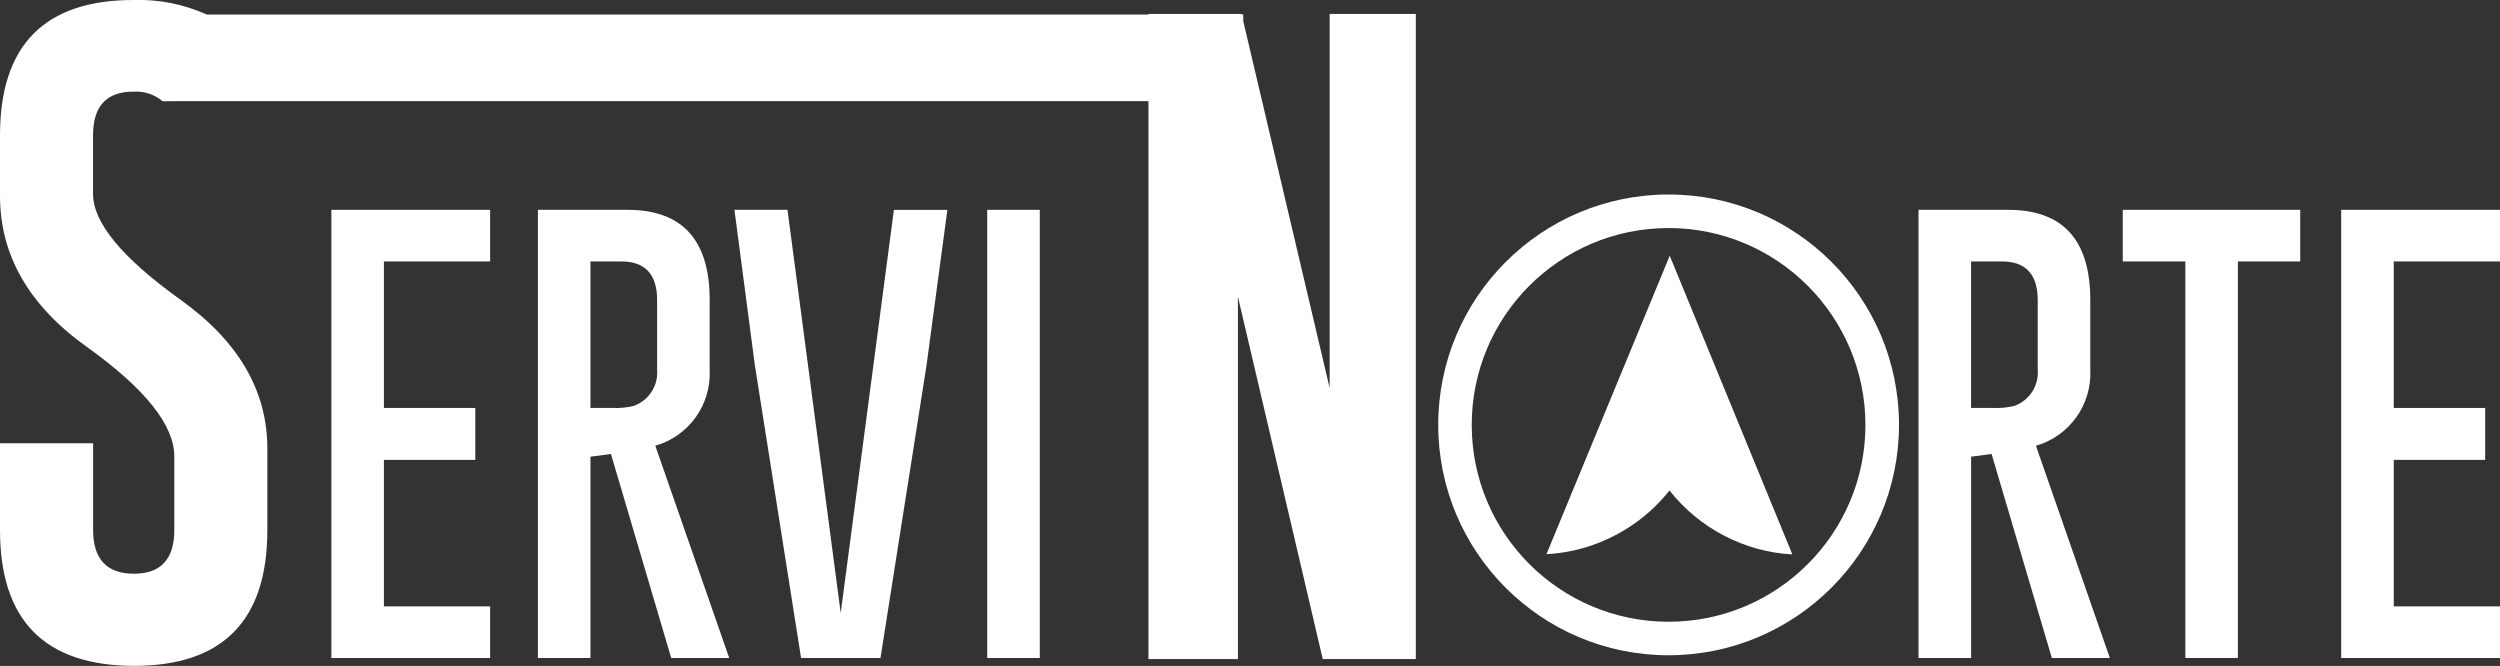
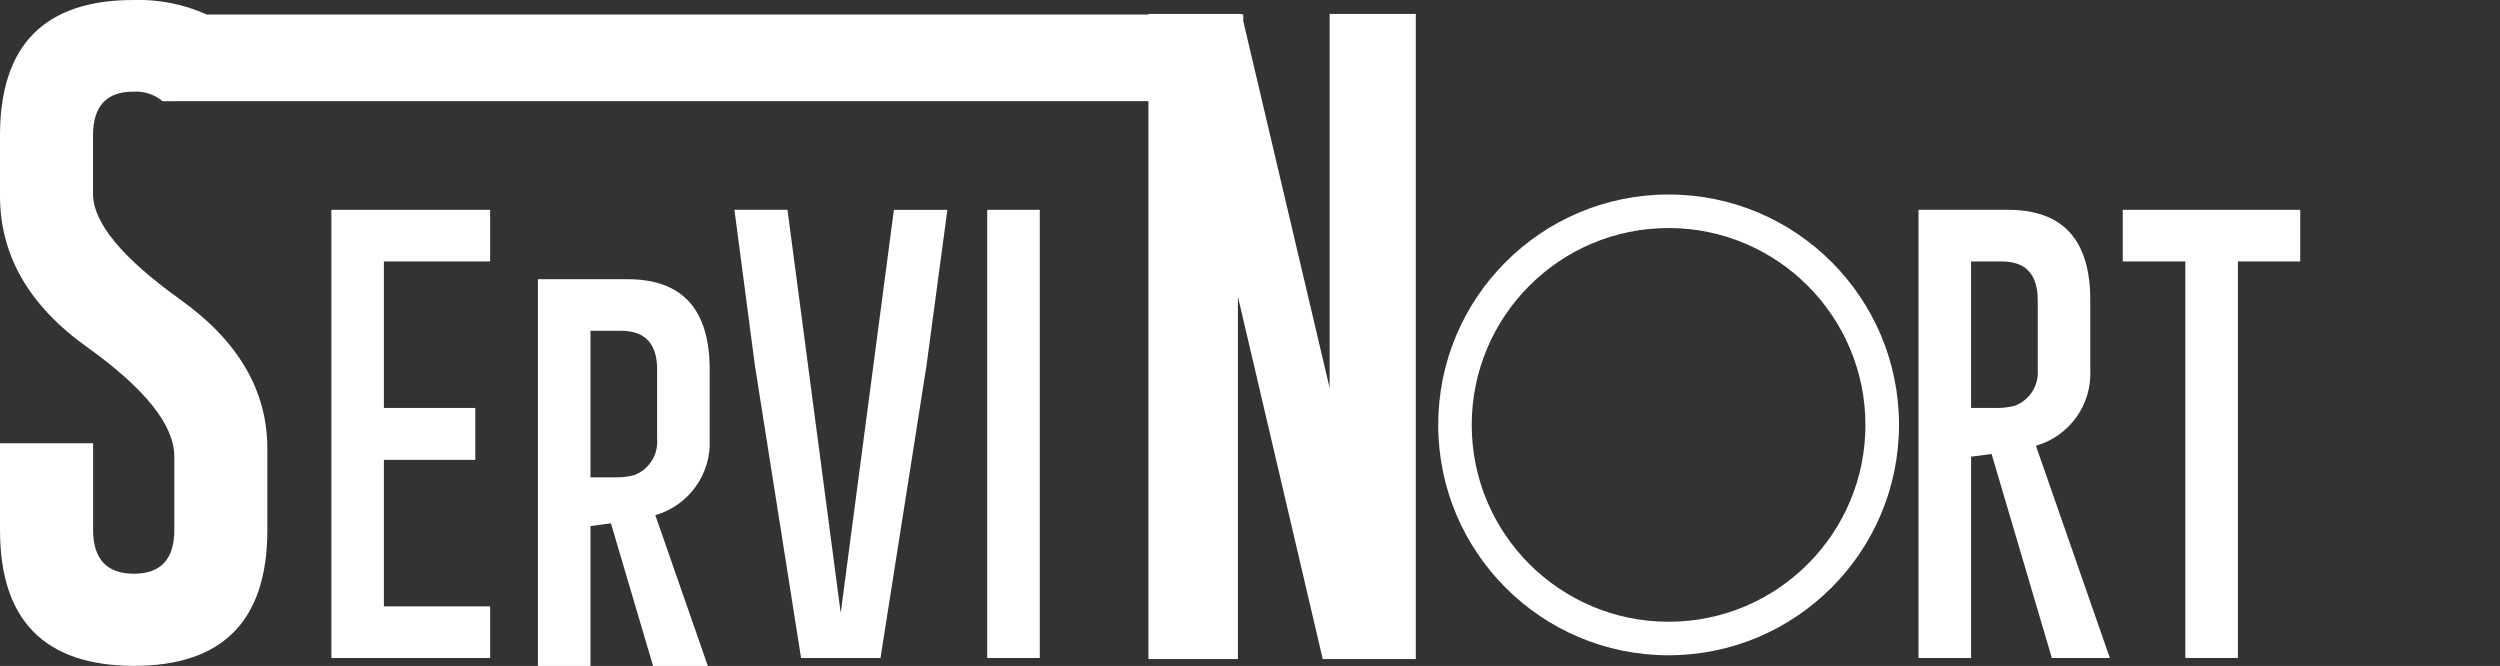
<svg xmlns="http://www.w3.org/2000/svg" id="Capa_2" data-name="Capa 2" viewBox="0 0 705.92 188.03">
  <rect x="0" y="0" width="705.92" height="188.03" fill="#333333" stroke="none" />
  <defs>
    <style>
      .cls-1 {
        fill: #fff;
      }

      .cls-2 {
        clip-path: url(#clippath);
      }

      .cls-3 {
        fill: none;
      }
    </style>
    <clipPath id="clippath">
      <rect class="cls-3" width="705.92" height="188.03" />
    </clipPath>
  </defs>
  <g id="Capa_1-2" data-name="Capa 1">
    <g class="cls-2">
      <g id="Grupo_92" data-name="Grupo 92">
        <path id="Trazado_182" data-name="Trazado 182" class="cls-1" d="m375.46,109.6l-24.4-103.61v-1.88h-.44l-.04-.18h-26.28v.18H58.39C51.9,1.18,44.82-.23,37.7,0,12.57,0,0,12.75,0,38.24v17.08c0,16.78,8.2,31.02,24.61,42.7,16.4,11.76,24.6,22.04,24.61,30.83v20.8c0,8.23-3.81,12.35-11.42,12.35s-11.51-4.12-11.51-12.35v-24.49H0v24.51c0,25.5,12.6,38.29,37.79,38.35,25.13,0,37.7-12.78,37.7-38.35v-23.03c0-16.34-8.2-30.36-24.61-42.07-16.4-11.76-24.6-21.69-24.61-29.8v-16.54c0-8.23,3.78-12.35,11.33-12.35h.18c2.96-.17,5.87.8,8.14,2.71l5.62-.04h272.75v157.55h25.26v-102.33l23.95,102.33h26.28V3.93h-24.33v105.67Z" />
        <path id="Trazado_183" data-name="Trazado 183" class="cls-1" d="m93.57,185.8h44.83v-14.58h-30v-41.37h25.81v-14.66h-25.81v-41.37h30v-14.57h-44.83v126.55Z" />
-         <path id="Trazado_184" data-name="Trazado 184" class="cls-1" d="m200.39,104.34v-19.59c0-16.96-7.69-25.46-23.06-25.5h-25.44v126.55h14.84v-56.85l5.78-.77,17.02,57.62h16.38l-20.87-59.93c9.5-2.73,15.86-11.65,15.35-21.52m-21.2,10.2c-2.01.52-4.09.73-6.17.64h-6.29v-41.37h8.67c6.77,0,10.15,3.64,10.15,10.92v19.59c.38,4.44-2.22,8.59-6.37,10.2" />
+         <path id="Trazado_184" data-name="Trazado 184" class="cls-1" d="m200.39,104.34c0-16.96-7.69-25.46-23.06-25.5h-25.44v126.55h14.84v-56.85l5.78-.77,17.02,57.62h16.38l-20.87-59.93c9.5-2.73,15.86-11.65,15.35-21.52m-21.2,10.2c-2.01.52-4.09.73-6.17.64h-6.29v-41.37h8.67c6.77,0,10.15,3.64,10.15,10.92v19.59c.38,4.44-2.22,8.59-6.37,10.2" />
        <path id="Trazado_185" data-name="Trazado 185" class="cls-1" d="m237.39,173.08l-15.03-113.83h-14.98l5.78,43.94,13.04,82.61h22.42l12.98-82.48,5.91-44.06h-15.1l-15.02,113.83Z" />
        <rect id="Rectángulo_52" data-name="Rectángulo 52" class="cls-1" x="278.76" y="59.25" width="14.84" height="126.55" />
        <path id="Trazado_186" data-name="Trazado 186" class="cls-1" d="m590.23,104.34v-19.59c0-16.96-7.69-25.46-23.06-25.5h-25.44v126.55h14.85v-56.85l5.78-.77,17.02,57.62h16.38l-20.88-59.93c9.5-2.73,15.86-11.65,15.35-21.52m-21.2,10.2c-2.01.52-4.09.73-6.17.64h-6.29v-41.37h8.67c6.76,0,10.15,3.64,10.15,10.92v19.59c.38,4.44-2.22,8.59-6.37,10.2" />
        <path id="Trazado_187" data-name="Trazado 187" class="cls-1" d="m599.41,73.82h17.66v111.97h14.84v-111.97h17.6v-14.57h-50.11v14.57Z" />
-         <path id="Trazado_188" data-name="Trazado 188" class="cls-1" d="m705.92,73.82v-14.57h-44.84v126.55h44.84v-14.58h-30v-41.37h25.81v-14.66h-25.81v-41.37h30Z" />
        <path id="Trazado_189" data-name="Trazado 189" class="cls-1" d="m471.15,185.03c-35.93,0-65.05-29.14-65.04-65.07,0-35.93,29.14-65.05,65.07-65.04,35.93,0,65.04,29.13,65.04,65.06-.04,35.91-29.15,65.01-65.07,65.05m0-120.64c-30.7,0-55.58,24.89-55.58,55.59,0,30.7,24.89,55.58,55.59,55.58,30.7,0,55.58-24.89,55.58-55.59-.04-30.69-24.9-55.55-55.59-55.59" />
-         <path id="Trazado_190" data-name="Trazado 190" class="cls-1" d="m471.42,138.48c-5.29,6.67-12.28,11.81-20.23,14.88-4.64,1.81-9.55,2.86-14.52,3.12l34.81-84.27,34.63,84.34c-6.72-.36-13.29-2.17-19.26-5.29-6-3.11-11.26-7.46-15.44-12.77" />
      </g>
    </g>
  </g>
</svg>